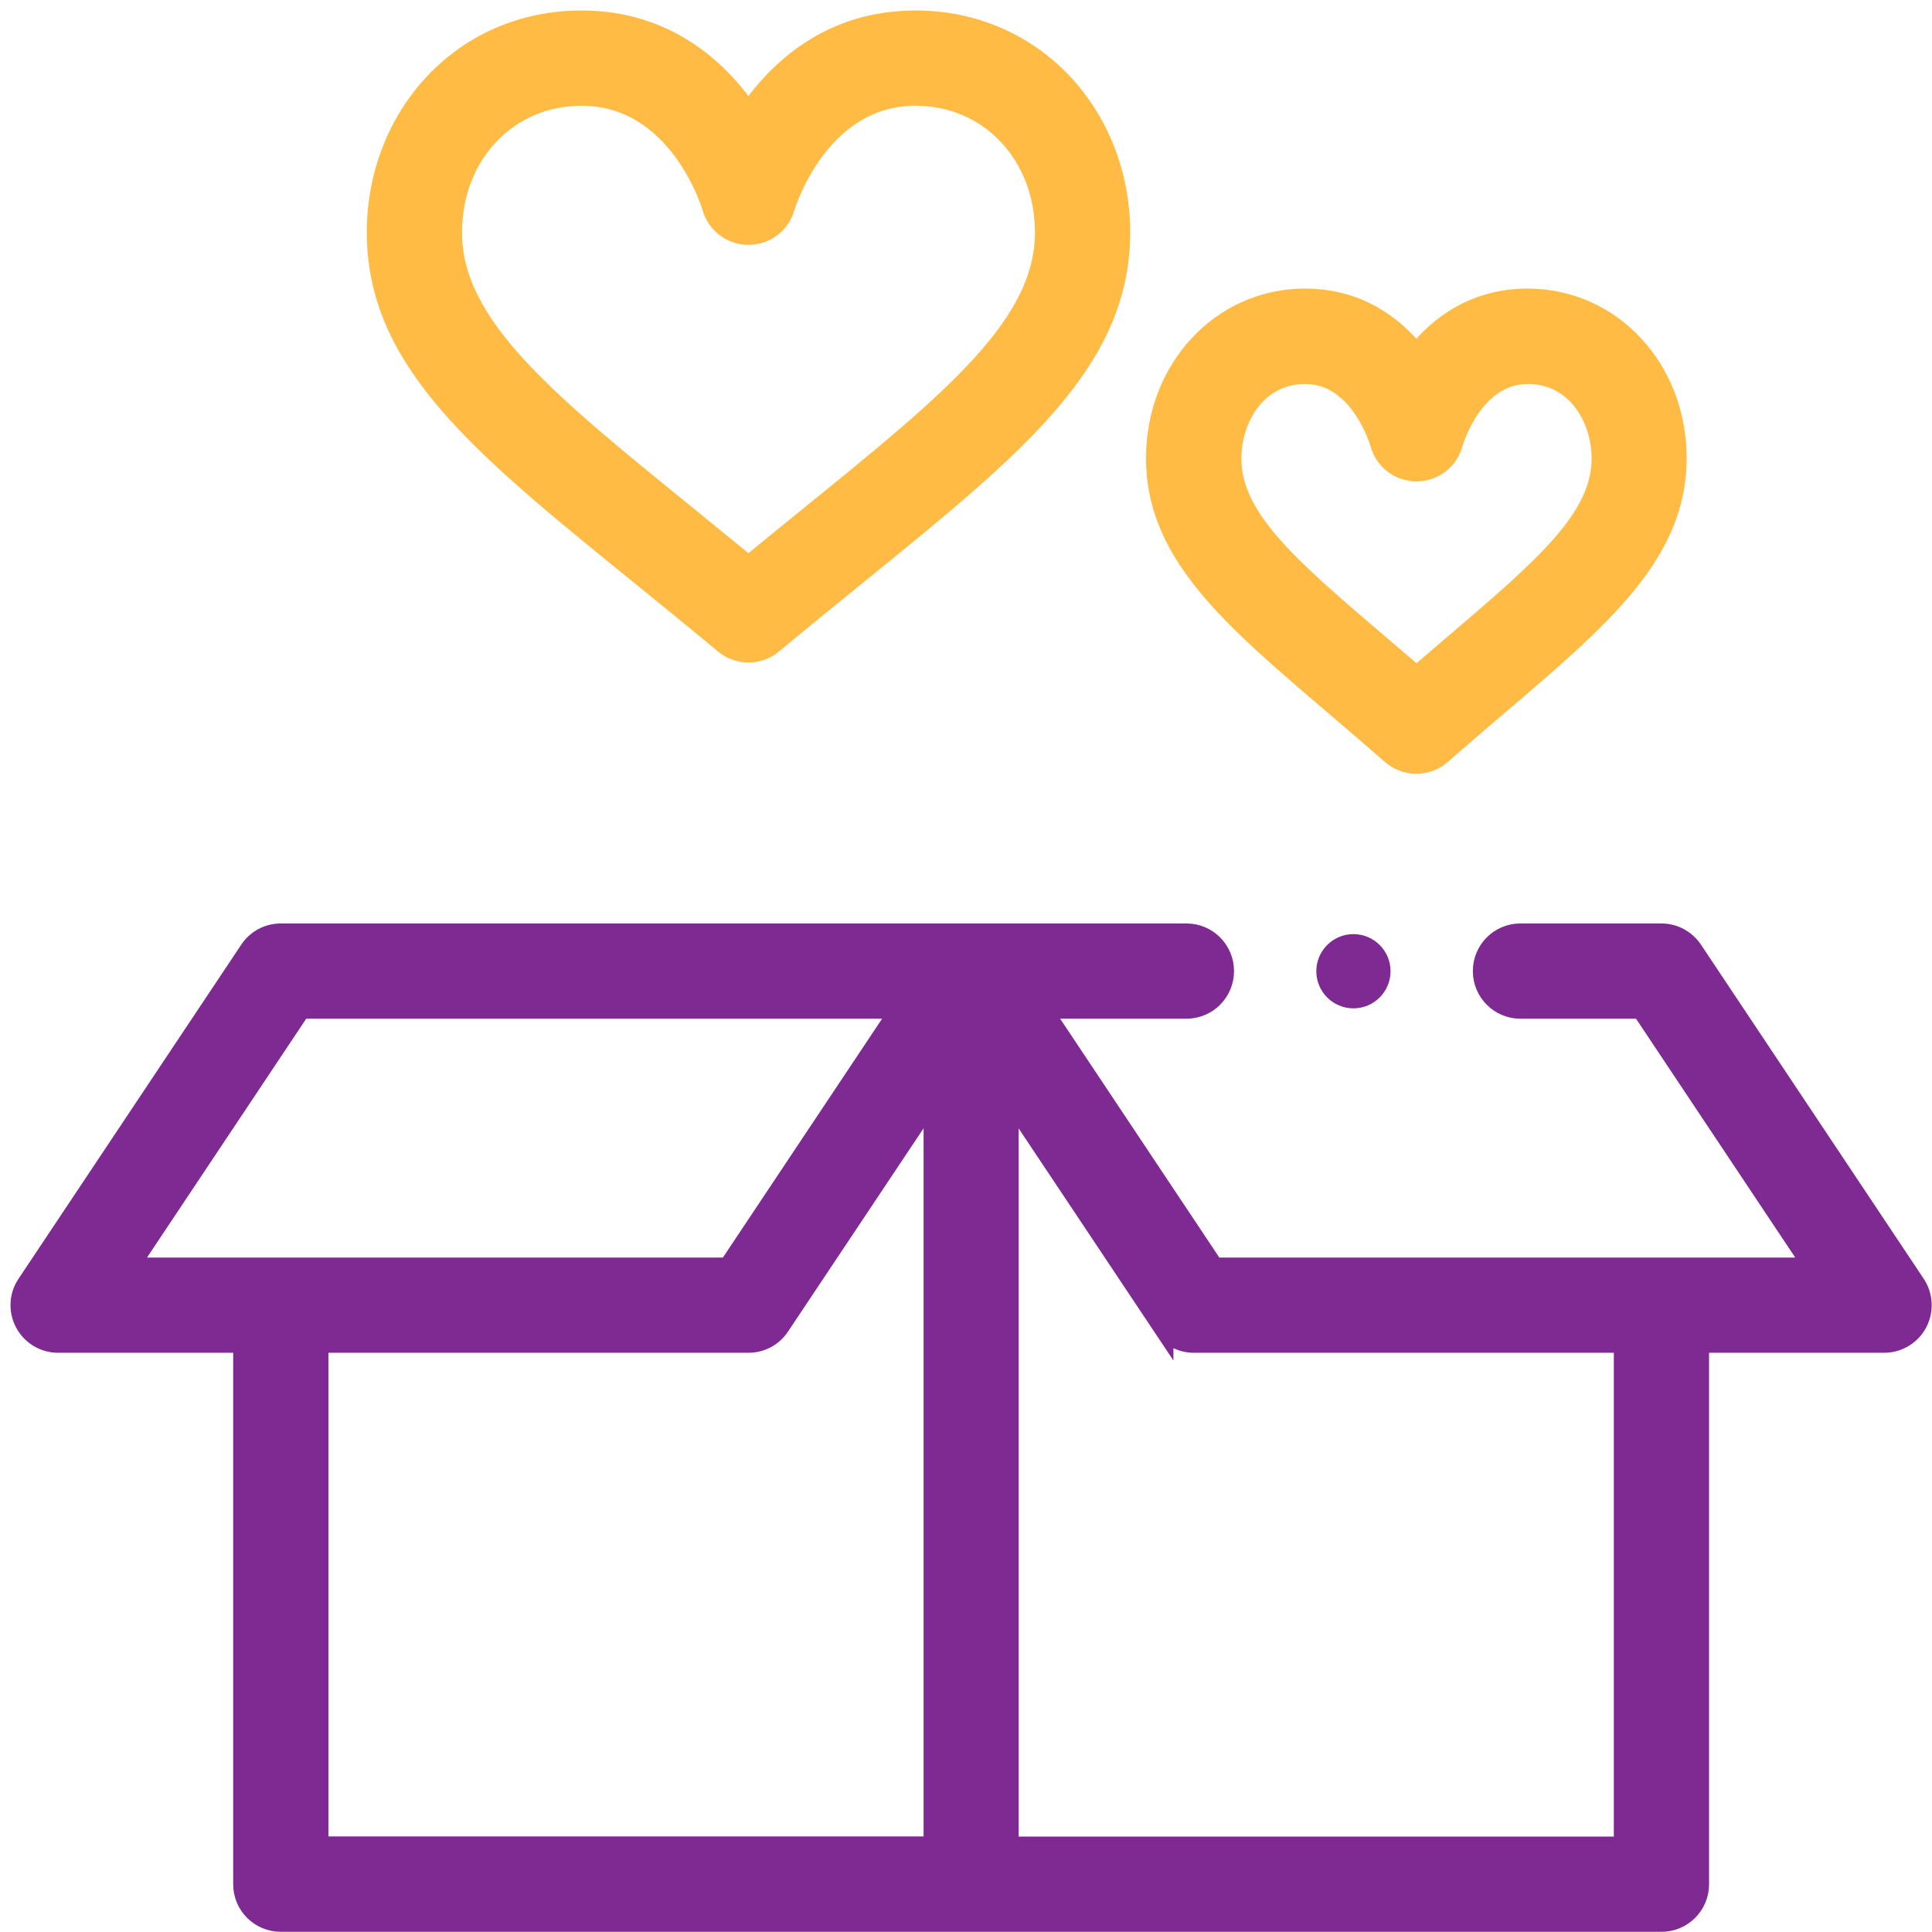
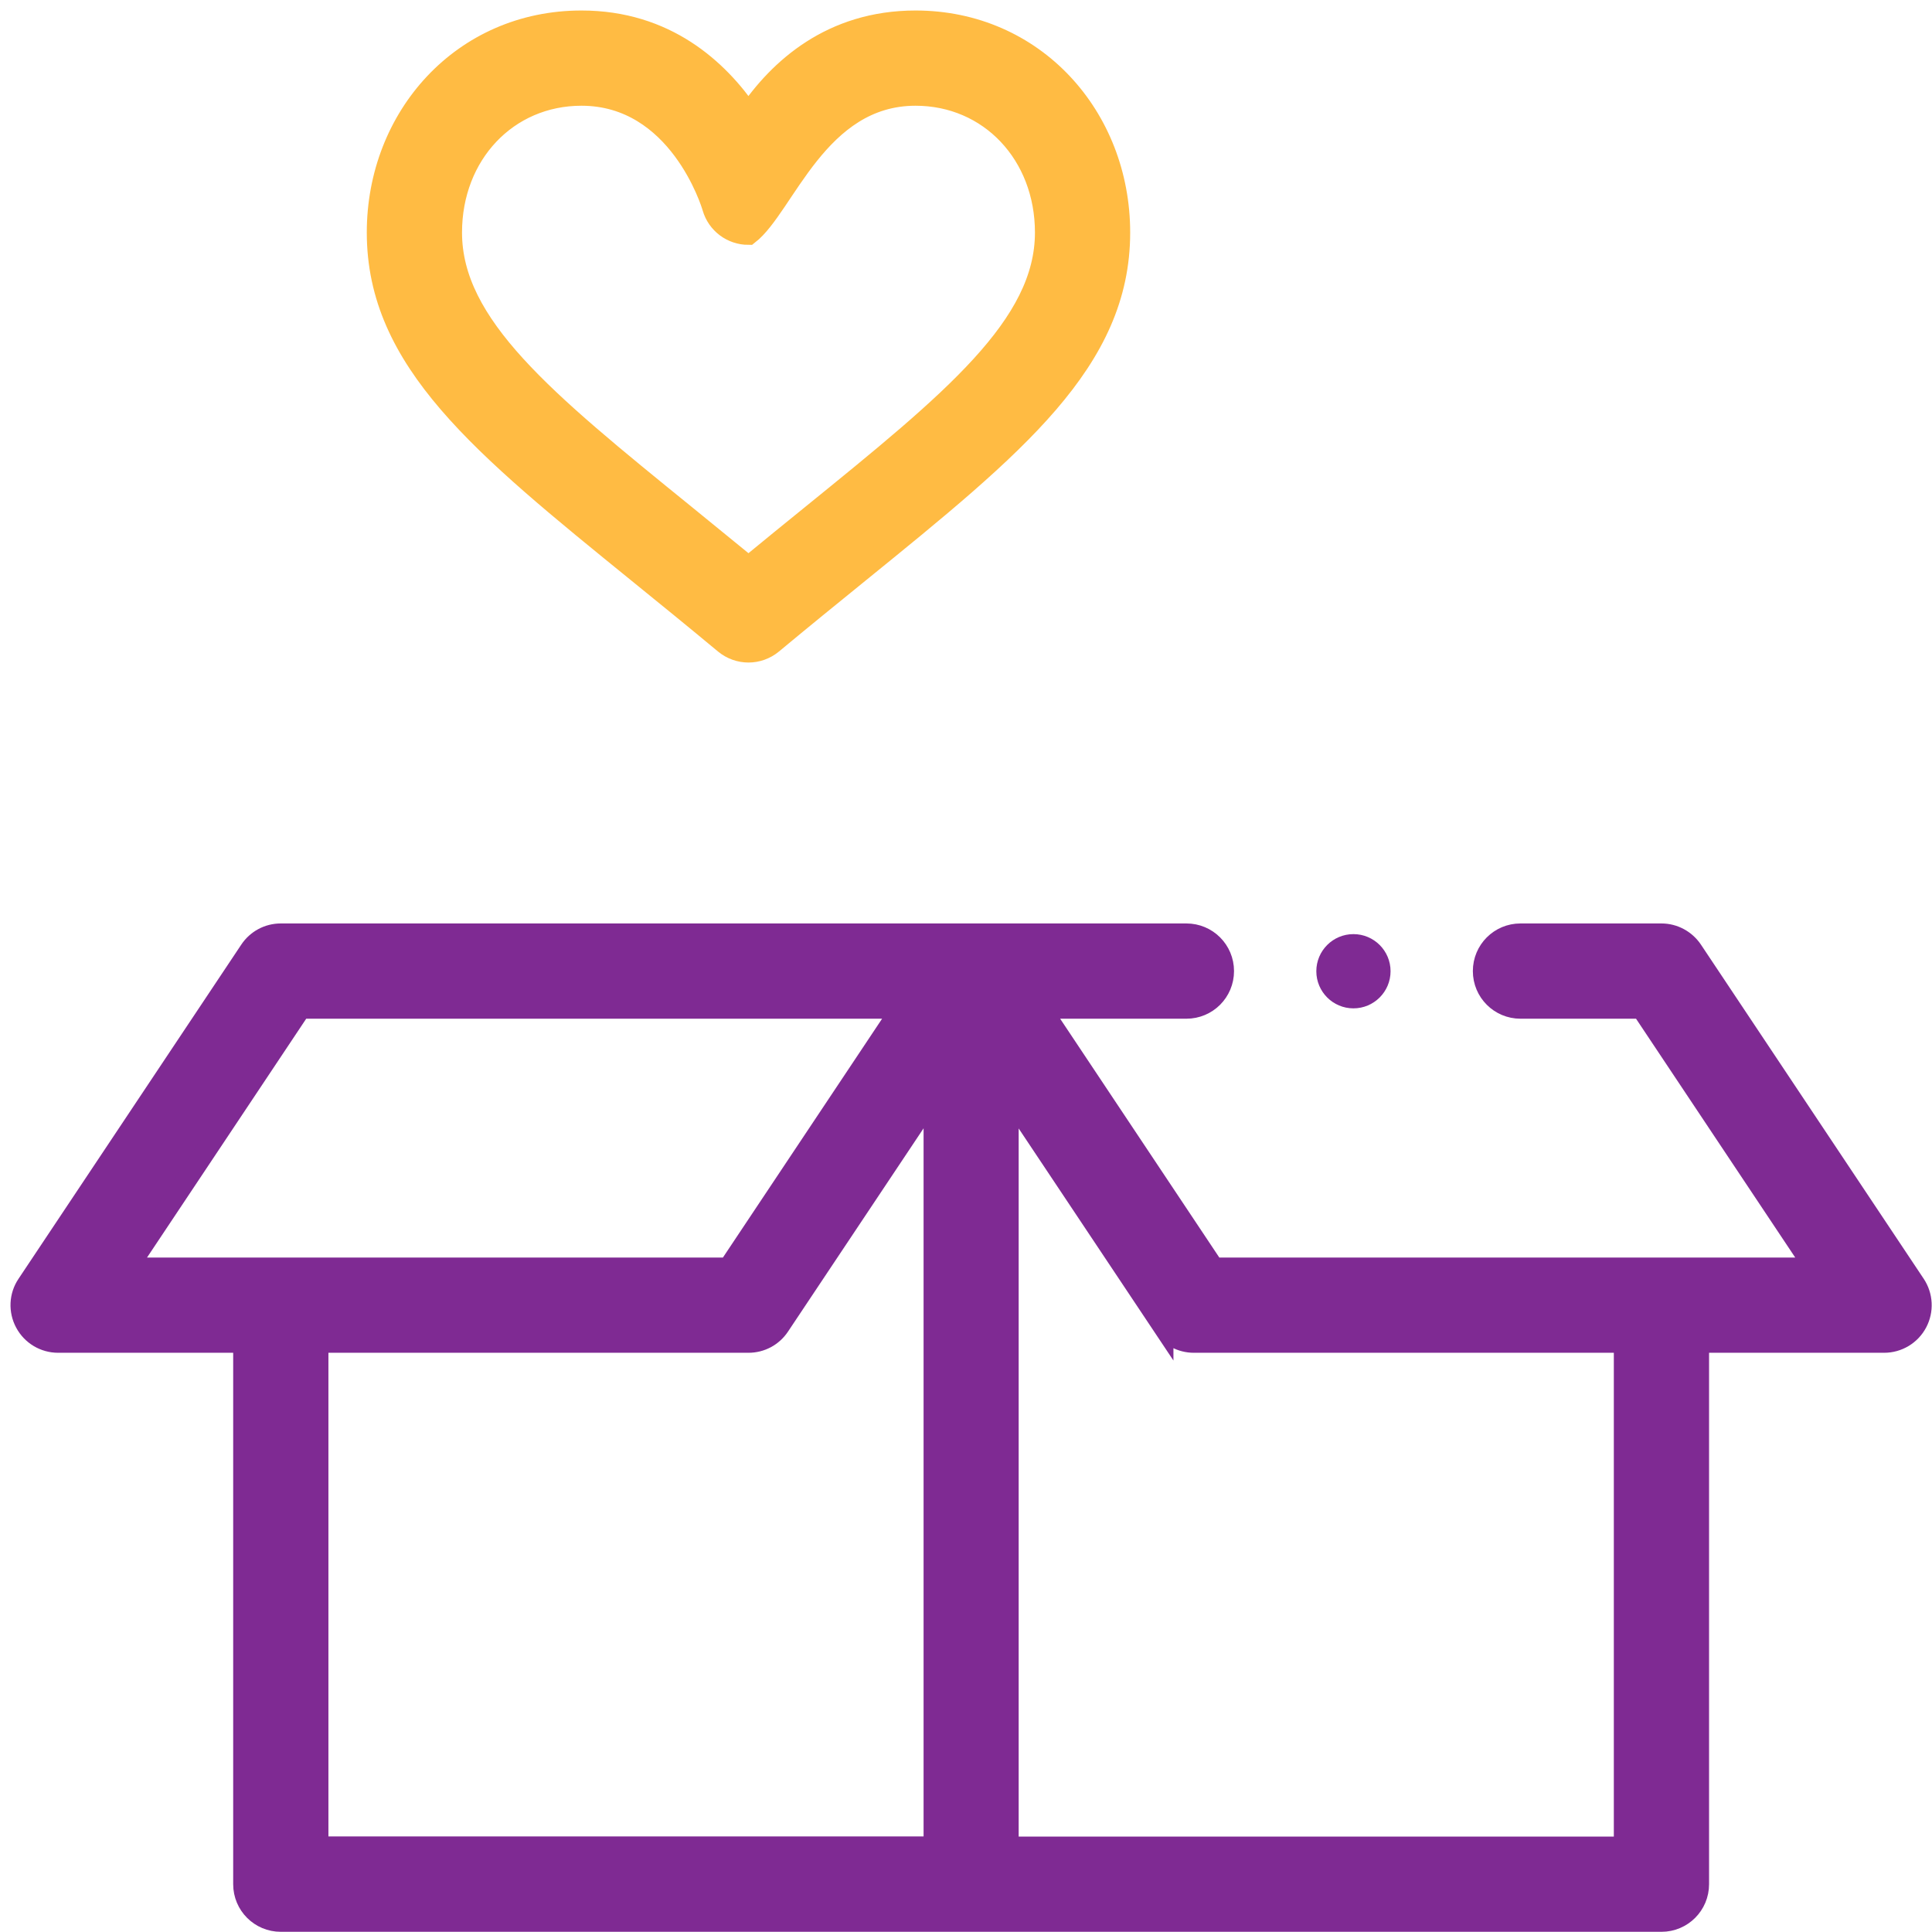
<svg xmlns="http://www.w3.org/2000/svg" width="92" height="92" viewBox="0 0 92 92" fill="none">
  <path d="M1.21 62.983C1.517 63.56 2.116 63.918 2.766 63.918H11.604V89.724C11.604 90.702 12.393 91.491 13.371 91.491H79.116C80.095 91.491 80.884 90.702 80.884 89.724V63.918H89.722C90.372 63.918 90.971 63.56 91.278 62.983C91.585 62.406 91.548 61.712 91.19 61.172L80.584 45.263C80.256 44.774 79.708 44.474 79.116 44.474H72.404C71.425 44.474 70.636 45.263 70.636 46.242C70.636 47.221 71.425 48.01 72.404 48.01H78.174L86.421 60.383H57.795L49.549 48.01H56.495C57.474 48.01 58.263 47.221 58.263 46.242C58.263 45.263 57.474 44.474 56.495 44.474H13.371C12.78 44.474 12.232 44.767 11.903 45.263L1.298 61.172C0.933 61.712 0.903 62.413 1.21 62.983ZM15.139 63.918H35.642C36.233 63.918 36.781 63.626 37.11 63.129L44.48 52.078V87.949H15.139V63.911V63.918ZM55.378 63.129C55.706 63.619 56.254 63.918 56.846 63.918H77.349V87.956H48.008V52.085L55.378 63.136V63.129ZM14.314 48.01H42.939L34.692 60.383H6.067L14.314 48.01V48.01Z" fill="#7F2A93" stroke="#7F2A93" />
-   <path d="M35.642 5.426C34.196 3.308 31.705 1 27.688 1C22.027 1 17.966 5.565 17.966 11.072C17.966 17.186 22.911 21.196 30.398 27.273C31.712 28.34 33.063 29.435 34.51 30.64C34.838 30.911 35.24 31.049 35.642 31.049C36.044 31.049 36.445 30.911 36.774 30.64C38.213 29.442 39.572 28.34 40.886 27.273C48.373 21.196 53.318 17.186 53.318 11.072C53.318 5.565 49.257 1 43.596 1C39.579 1 37.088 3.301 35.642 5.426V5.426ZM49.783 11.072C49.783 15.499 45.356 19.092 38.658 24.527C37.687 25.316 36.686 26.126 35.642 26.988C34.597 26.134 33.604 25.323 32.625 24.527C25.927 19.092 21.501 15.499 21.501 11.072C21.501 7.347 24.16 4.535 27.688 4.535C32.304 4.535 33.882 9.67 33.94 9.882C34.159 10.642 34.853 11.16 35.642 11.16C36.431 11.16 37.125 10.642 37.344 9.882C37.358 9.831 38.936 4.535 43.596 4.535C47.124 4.535 49.783 7.347 49.783 11.072Z" fill="#FFBB43" stroke="#FFBB43" />
-   <path d="M67.452 36.345C67.868 36.345 68.284 36.199 68.613 35.907C69.57 35.067 70.476 34.292 71.352 33.547C76.268 29.355 79.818 26.331 79.818 21.824C79.818 17.573 76.713 14.242 72.747 14.242C70.227 14.242 68.533 15.528 67.445 16.901C66.356 15.528 64.662 14.242 62.142 14.242C58.176 14.242 55.071 17.573 55.071 21.824C55.071 26.331 58.621 29.355 63.537 33.547C64.413 34.292 65.319 35.067 66.276 35.907C66.612 36.199 67.021 36.345 67.437 36.345H67.452ZM58.614 21.831C58.614 19.874 59.855 17.785 62.149 17.785C64.757 17.785 65.706 20.977 65.75 21.13C65.962 21.897 66.656 22.423 67.452 22.423C68.248 22.423 68.942 21.897 69.154 21.13C69.19 20.991 70.14 17.785 72.755 17.785C75.048 17.785 76.29 19.867 76.29 21.831C76.29 24.702 73.573 27.017 69.066 30.859C68.54 31.305 68.007 31.765 67.452 32.24C66.897 31.765 66.364 31.312 65.838 30.859C61.331 27.017 58.614 24.702 58.614 21.831V21.831Z" fill="#FFBB43" stroke="#FFBB43" />
+   <path d="M35.642 5.426C34.196 3.308 31.705 1 27.688 1C22.027 1 17.966 5.565 17.966 11.072C17.966 17.186 22.911 21.196 30.398 27.273C31.712 28.34 33.063 29.435 34.51 30.64C34.838 30.911 35.24 31.049 35.642 31.049C36.044 31.049 36.445 30.911 36.774 30.64C38.213 29.442 39.572 28.34 40.886 27.273C48.373 21.196 53.318 17.186 53.318 11.072C53.318 5.565 49.257 1 43.596 1C39.579 1 37.088 3.301 35.642 5.426V5.426ZM49.783 11.072C49.783 15.499 45.356 19.092 38.658 24.527C37.687 25.316 36.686 26.126 35.642 26.988C34.597 26.134 33.604 25.323 32.625 24.527C25.927 19.092 21.501 15.499 21.501 11.072C21.501 7.347 24.16 4.535 27.688 4.535C32.304 4.535 33.882 9.67 33.94 9.882C34.159 10.642 34.853 11.16 35.642 11.16C37.358 9.831 38.936 4.535 43.596 4.535C47.124 4.535 49.783 7.347 49.783 11.072Z" fill="#FFBB43" stroke="#FFBB43" />
  <path d="M64.449 48.017C65.425 48.017 66.217 47.225 66.217 46.249C66.217 45.273 65.425 44.482 64.449 44.482C63.473 44.482 62.682 45.273 62.682 46.249C62.682 47.225 63.473 48.017 64.449 48.017Z" fill="#7F2A93" />
</svg>